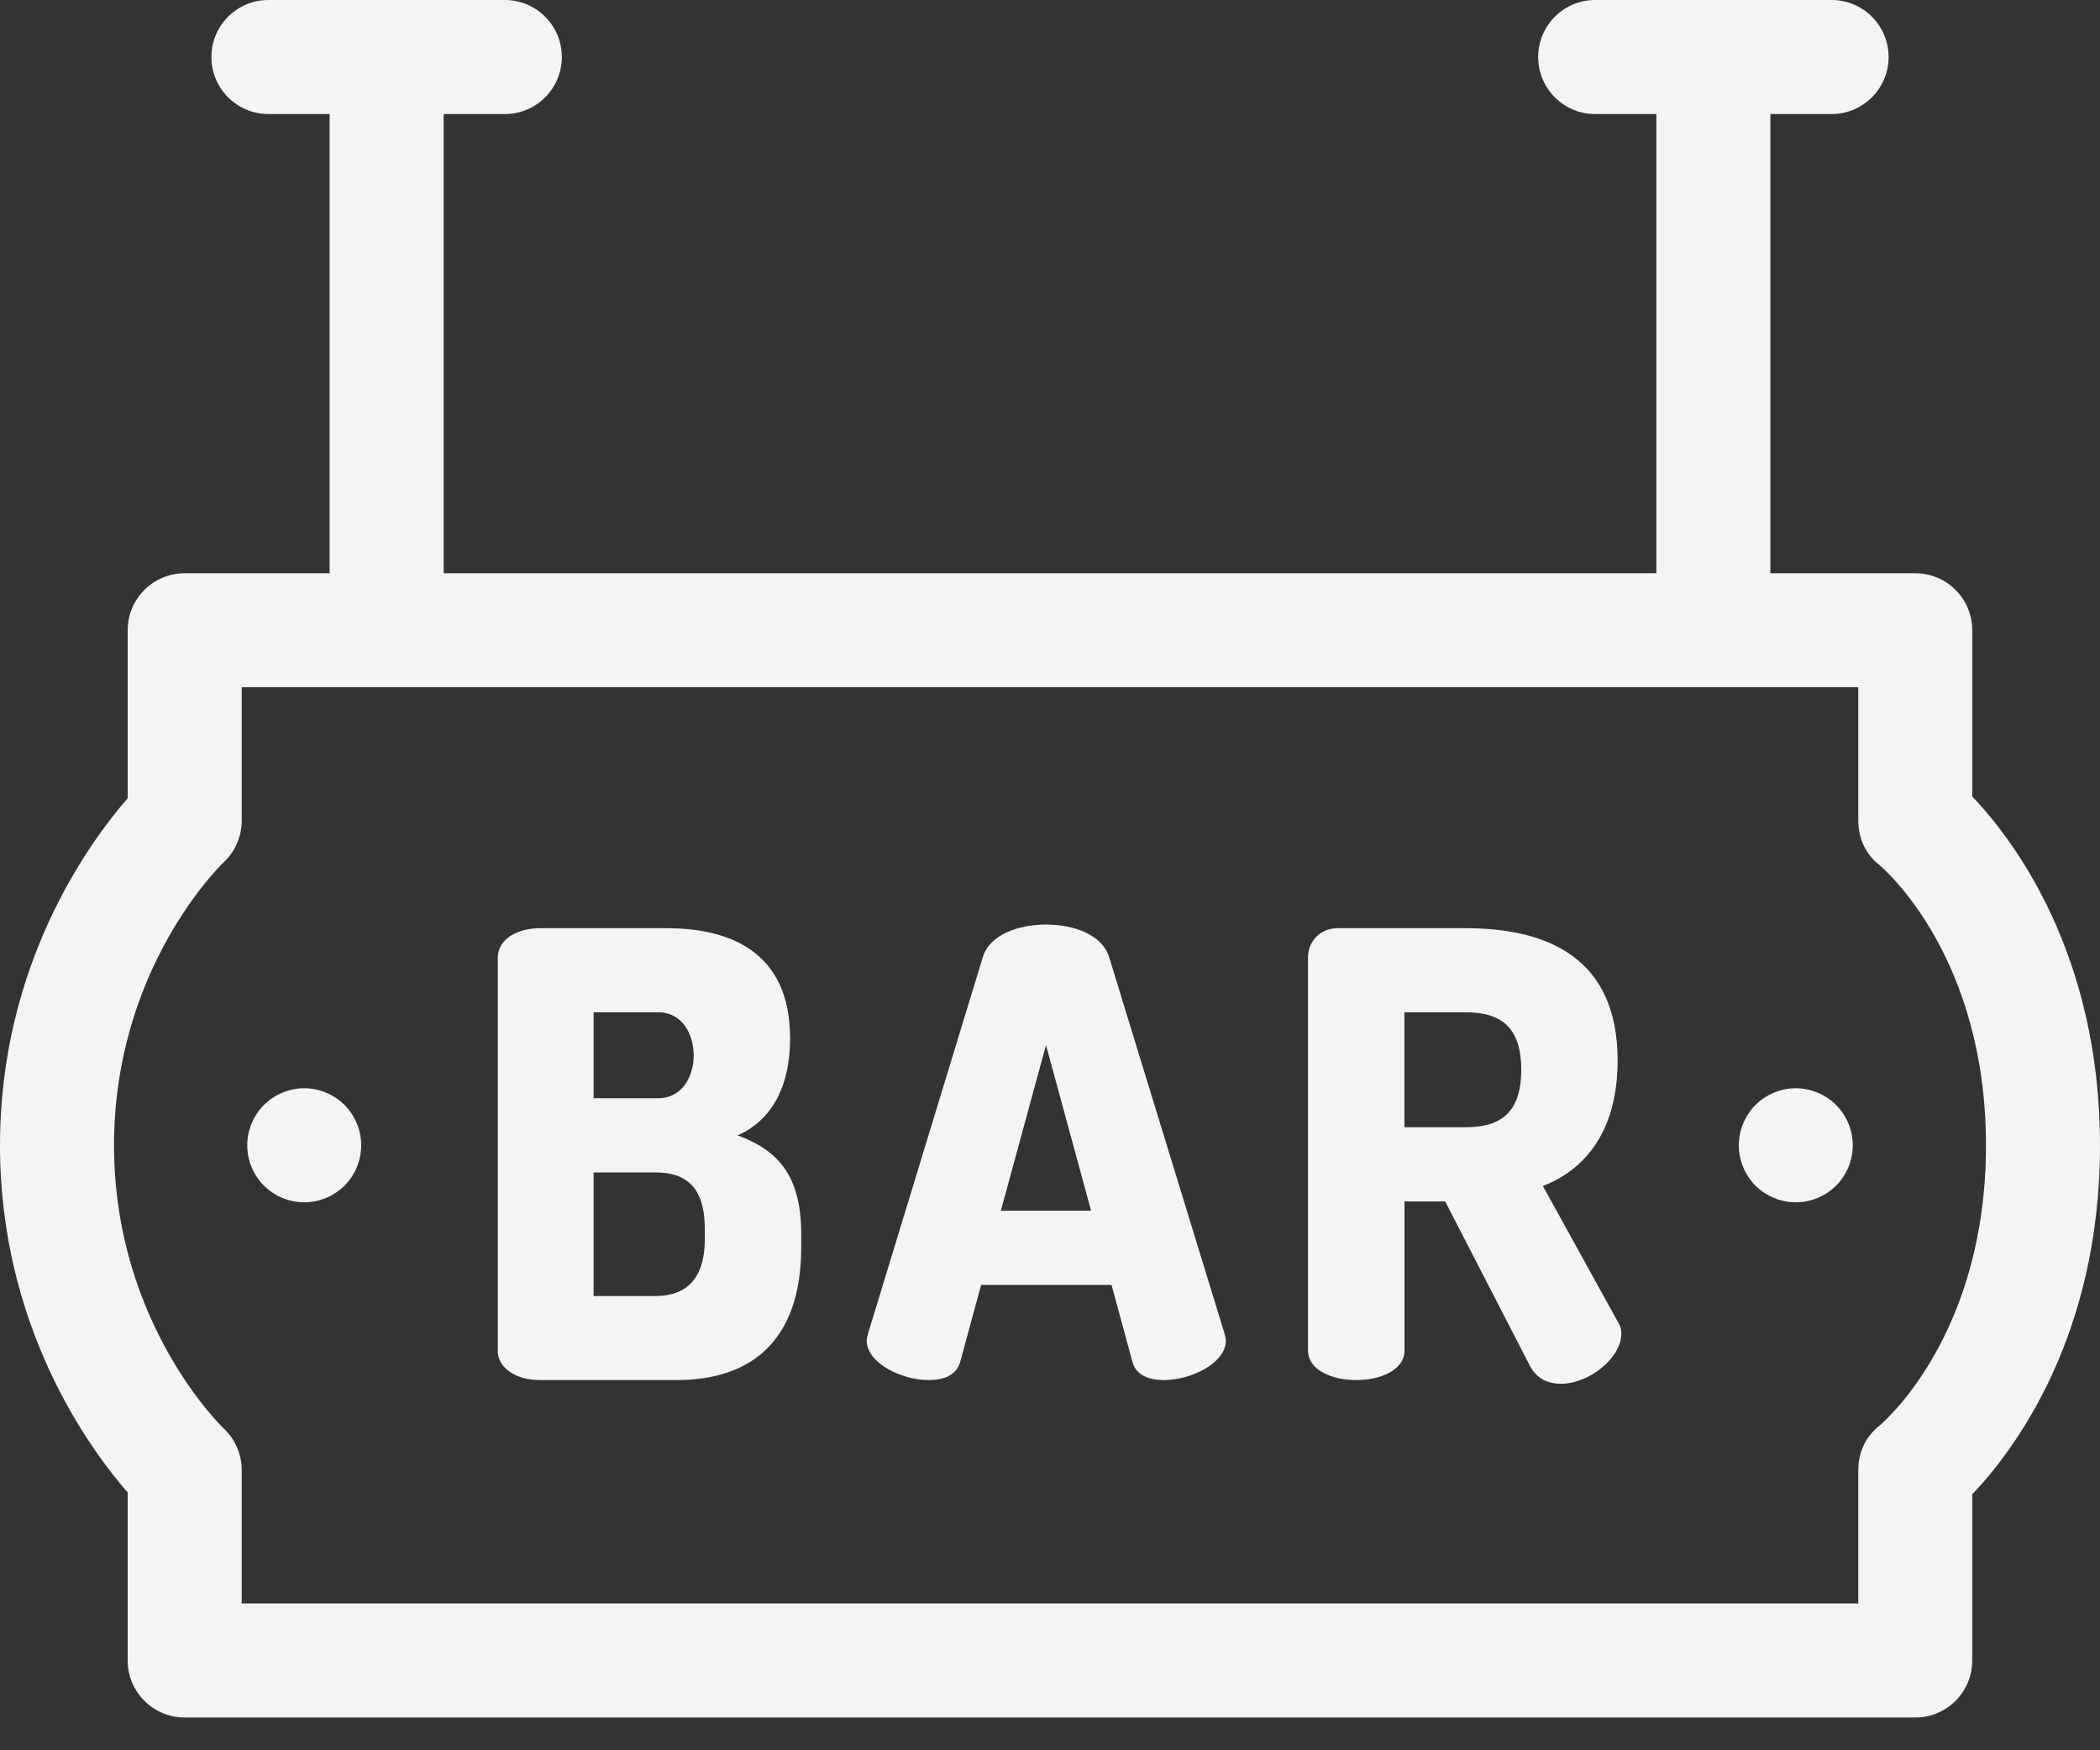
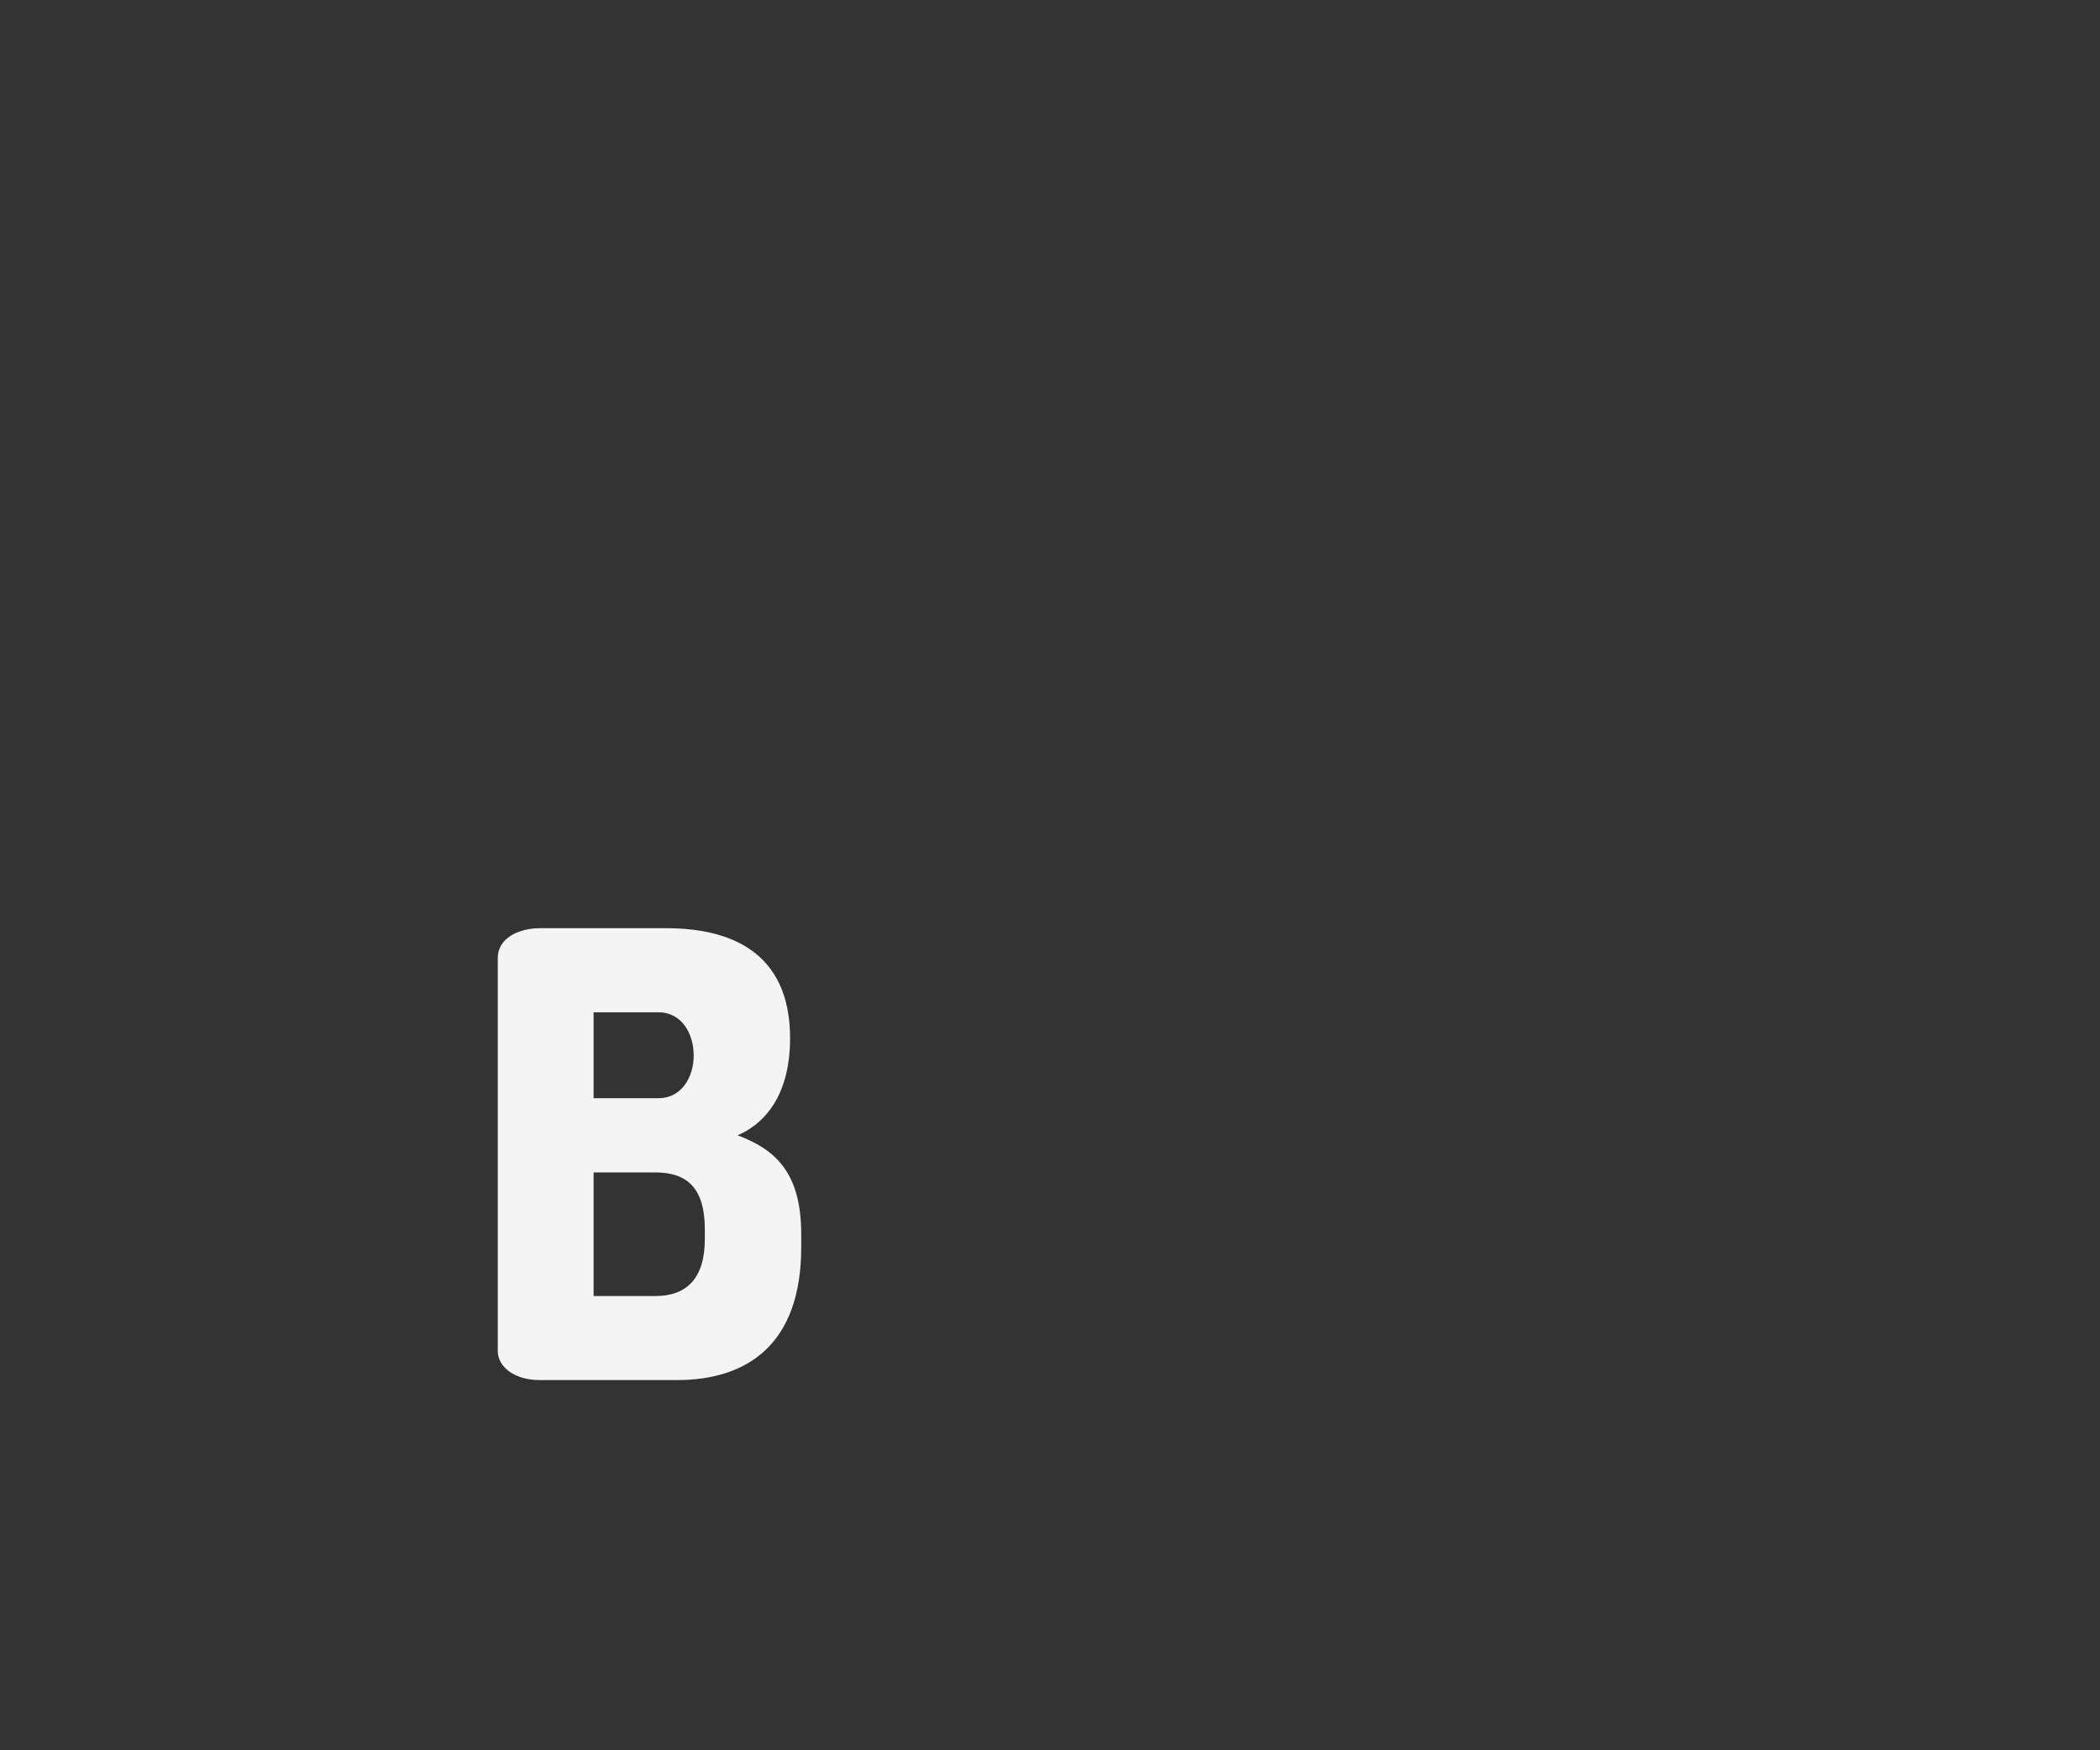
<svg xmlns="http://www.w3.org/2000/svg" width="30" height="25" viewBox="0 0 30 25" fill="none">
  <rect x="0" y="0" width="30" height="25" fill="#333333" stroke="none" />
-   <path d="M28.175 11.376V9.002C28.175 8.552 27.811 8.188 27.361 8.188H25.291V1.629H26.166C26.615 1.629 26.98 1.264 26.98 0.814C26.98 0.365 26.615 0 26.166 0H24.477C24.477 0 24.477 0 24.477 0C24.477 0 24.476 0 24.476 0H22.788C22.338 0 21.974 0.365 21.974 0.814C21.974 1.264 22.338 1.629 22.788 1.629H23.662V8.188H6.338V1.629H7.212C7.662 1.629 8.026 1.264 8.026 0.814C8.026 0.365 7.662 0 7.212 0H5.524C5.524 0 5.523 0 5.523 0C5.523 0 5.523 0 5.523 0H3.834C3.385 0 3.02 0.365 3.02 0.814C3.02 1.264 3.385 1.629 3.834 1.629H4.709V8.188H2.639C2.189 8.188 1.824 8.552 1.824 9.002V11.402C1.266 12.043 0 13.781 0 16.36C0 18.939 1.266 20.677 1.824 21.318V23.718C1.824 24.167 2.189 24.532 2.639 24.532H27.361C27.811 24.532 28.175 24.167 28.175 23.718V21.344C28.766 20.723 30 19.099 30 16.36C30 13.621 28.765 11.996 28.175 11.376ZM26.849 20.364C26.651 20.518 26.547 20.746 26.547 20.997V22.903H3.453V20.997C3.453 20.772 3.36 20.557 3.196 20.404C3.18 20.389 1.629 18.901 1.629 16.36C1.629 13.848 3.135 12.374 3.196 12.316C3.36 12.162 3.453 11.947 3.453 11.722V9.816H26.547V11.722C26.547 11.973 26.651 12.201 26.849 12.356C26.945 12.437 28.371 13.688 28.371 16.36C28.371 19.032 26.945 20.282 26.849 20.364Z" fill="#F4F4F4" />
  <path d="M10.537 16.216C11.005 16.013 11.287 15.545 11.287 14.83C11.287 13.576 10.404 13.258 9.521 13.258H7.711C7.411 13.258 7.111 13.4 7.111 13.682V19.297C7.111 19.518 7.341 19.712 7.711 19.712H9.671C10.669 19.712 11.446 19.209 11.446 17.814V17.629C11.446 16.746 11.075 16.419 10.537 16.216ZM8.48 14.459H9.407C9.742 14.459 9.91 14.768 9.91 15.077C9.91 15.377 9.742 15.686 9.407 15.686H8.48V14.459ZM10.069 17.699C10.069 18.265 9.804 18.512 9.362 18.512H8.48V16.746H9.362C9.804 16.746 10.069 16.958 10.069 17.558V17.699Z" fill="#F4F4F4" />
-   <path d="M15.843 13.665C15.746 13.356 15.349 13.206 14.943 13.206C14.537 13.206 14.139 13.356 14.042 13.665L12.4 19.05C12.391 19.086 12.382 19.121 12.382 19.147C12.382 19.474 12.886 19.712 13.265 19.712C13.486 19.712 13.662 19.642 13.716 19.456L14.016 18.353H15.879L16.179 19.456C16.232 19.642 16.408 19.712 16.629 19.712C17.009 19.712 17.512 19.474 17.512 19.147C17.512 19.121 17.503 19.086 17.494 19.05L15.843 13.665ZM14.298 17.293L14.943 14.927L15.587 17.293H14.298Z" fill="#F4F4F4" />
-   <path d="M22.041 16.94C22.659 16.702 23.109 16.137 23.109 15.148C23.109 13.709 22.147 13.258 20.937 13.258H19.11C18.854 13.258 18.686 13.453 18.686 13.673V19.289C18.686 19.571 19.03 19.712 19.375 19.712C19.719 19.712 20.064 19.571 20.064 19.289V17.161H20.646L21.856 19.509C21.953 19.695 22.121 19.765 22.297 19.765C22.703 19.765 23.162 19.395 23.162 19.05C23.162 19.006 23.154 18.944 23.118 18.891L22.041 16.94ZM20.937 16.101H20.063V14.459H20.937C21.432 14.459 21.732 14.662 21.732 15.28C21.732 15.898 21.432 16.101 20.937 16.101Z" fill="#F4F4F4" />
-   <path d="M4.346 15.544C4.132 15.544 3.922 15.632 3.77 15.783C3.619 15.935 3.532 16.144 3.532 16.359C3.532 16.573 3.619 16.783 3.77 16.935C3.922 17.086 4.132 17.173 4.346 17.173C4.56 17.173 4.77 17.086 4.922 16.935C5.074 16.783 5.16 16.573 5.16 16.359C5.16 16.144 5.074 15.935 4.922 15.783C4.77 15.632 4.56 15.544 4.346 15.544Z" fill="#F4F4F4" />
-   <path d="M25.654 15.544C25.44 15.544 25.23 15.632 25.078 15.783C24.927 15.935 24.84 16.144 24.84 16.359C24.84 16.573 24.927 16.783 25.078 16.935C25.23 17.086 25.44 17.173 25.654 17.173C25.868 17.173 26.078 17.086 26.23 16.935C26.382 16.783 26.468 16.573 26.468 16.359C26.468 16.144 26.382 15.935 26.23 15.783C26.078 15.632 25.868 15.544 25.654 15.544Z" fill="#F4F4F4" />
</svg>